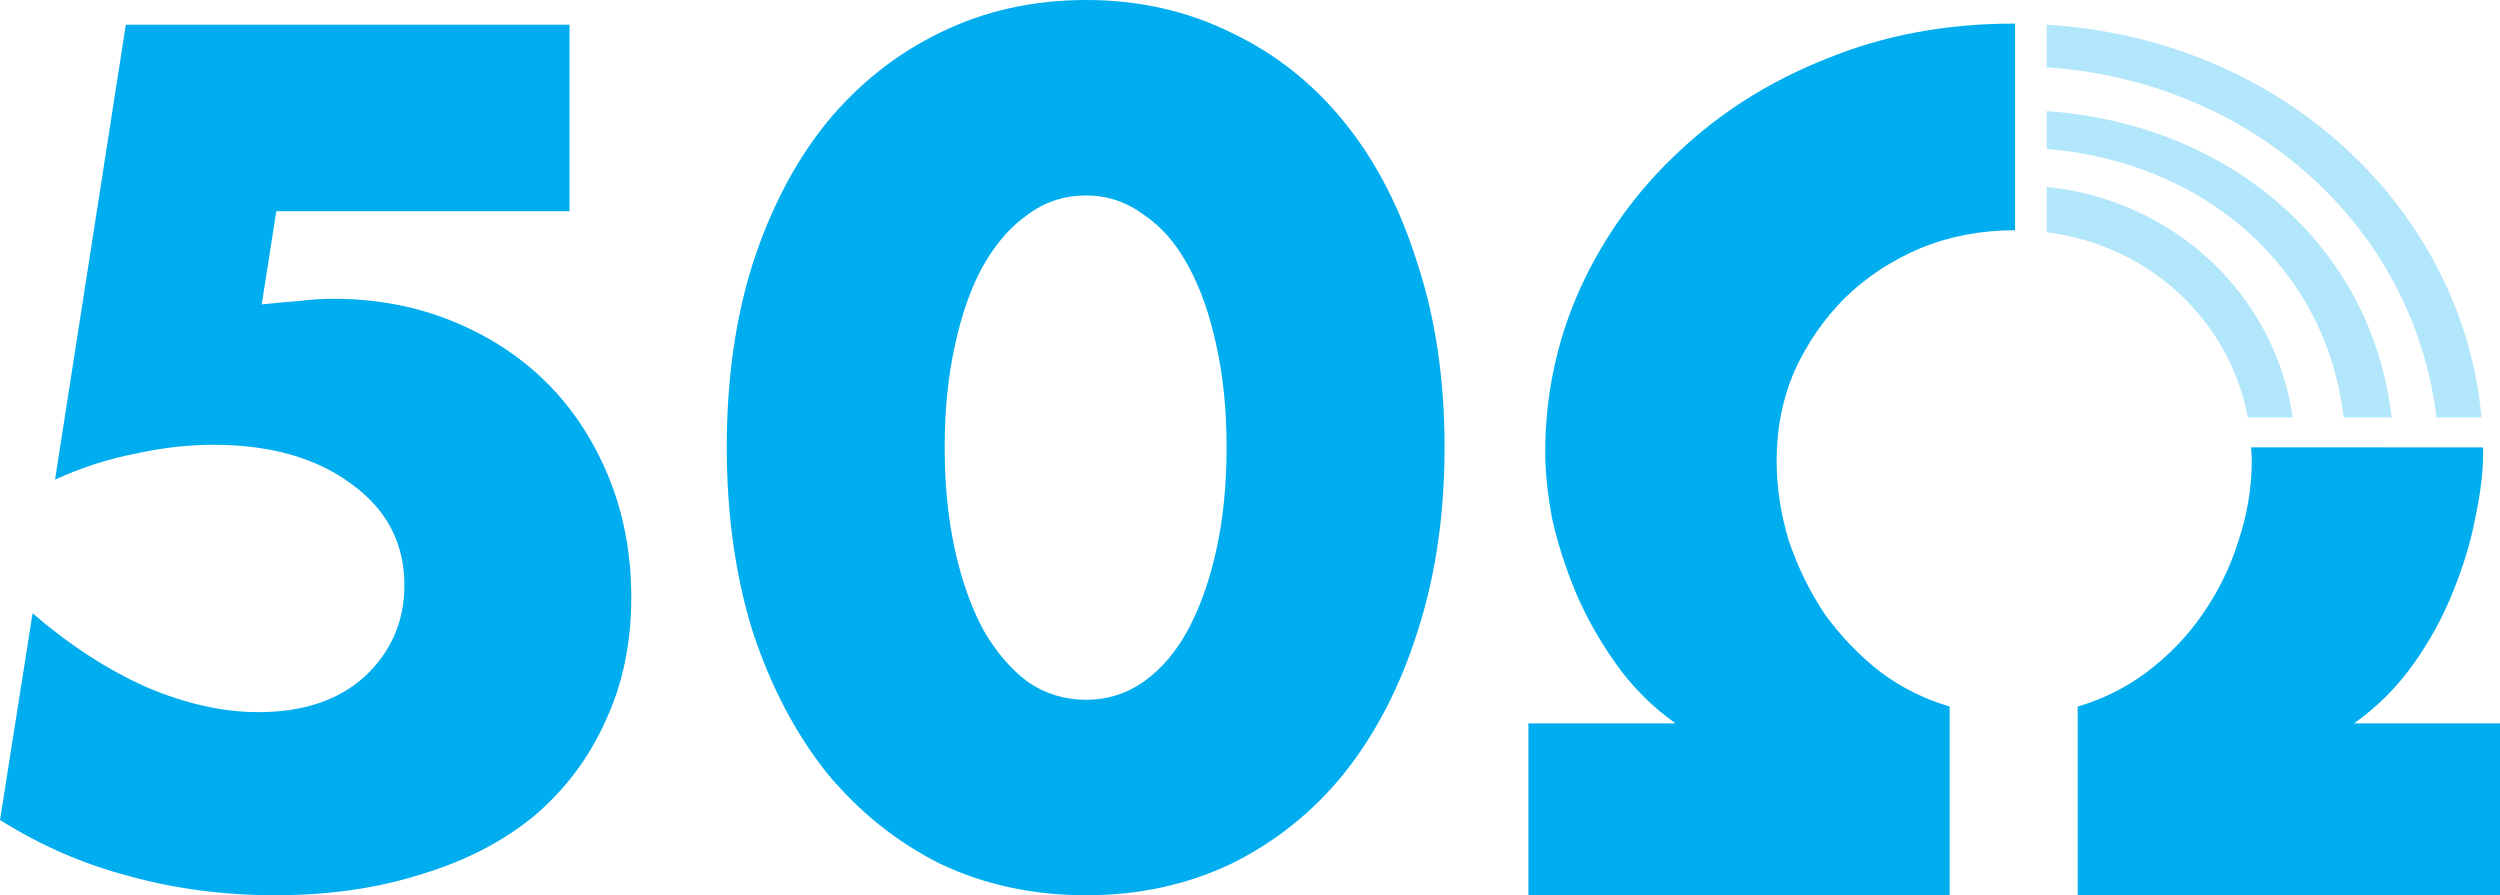
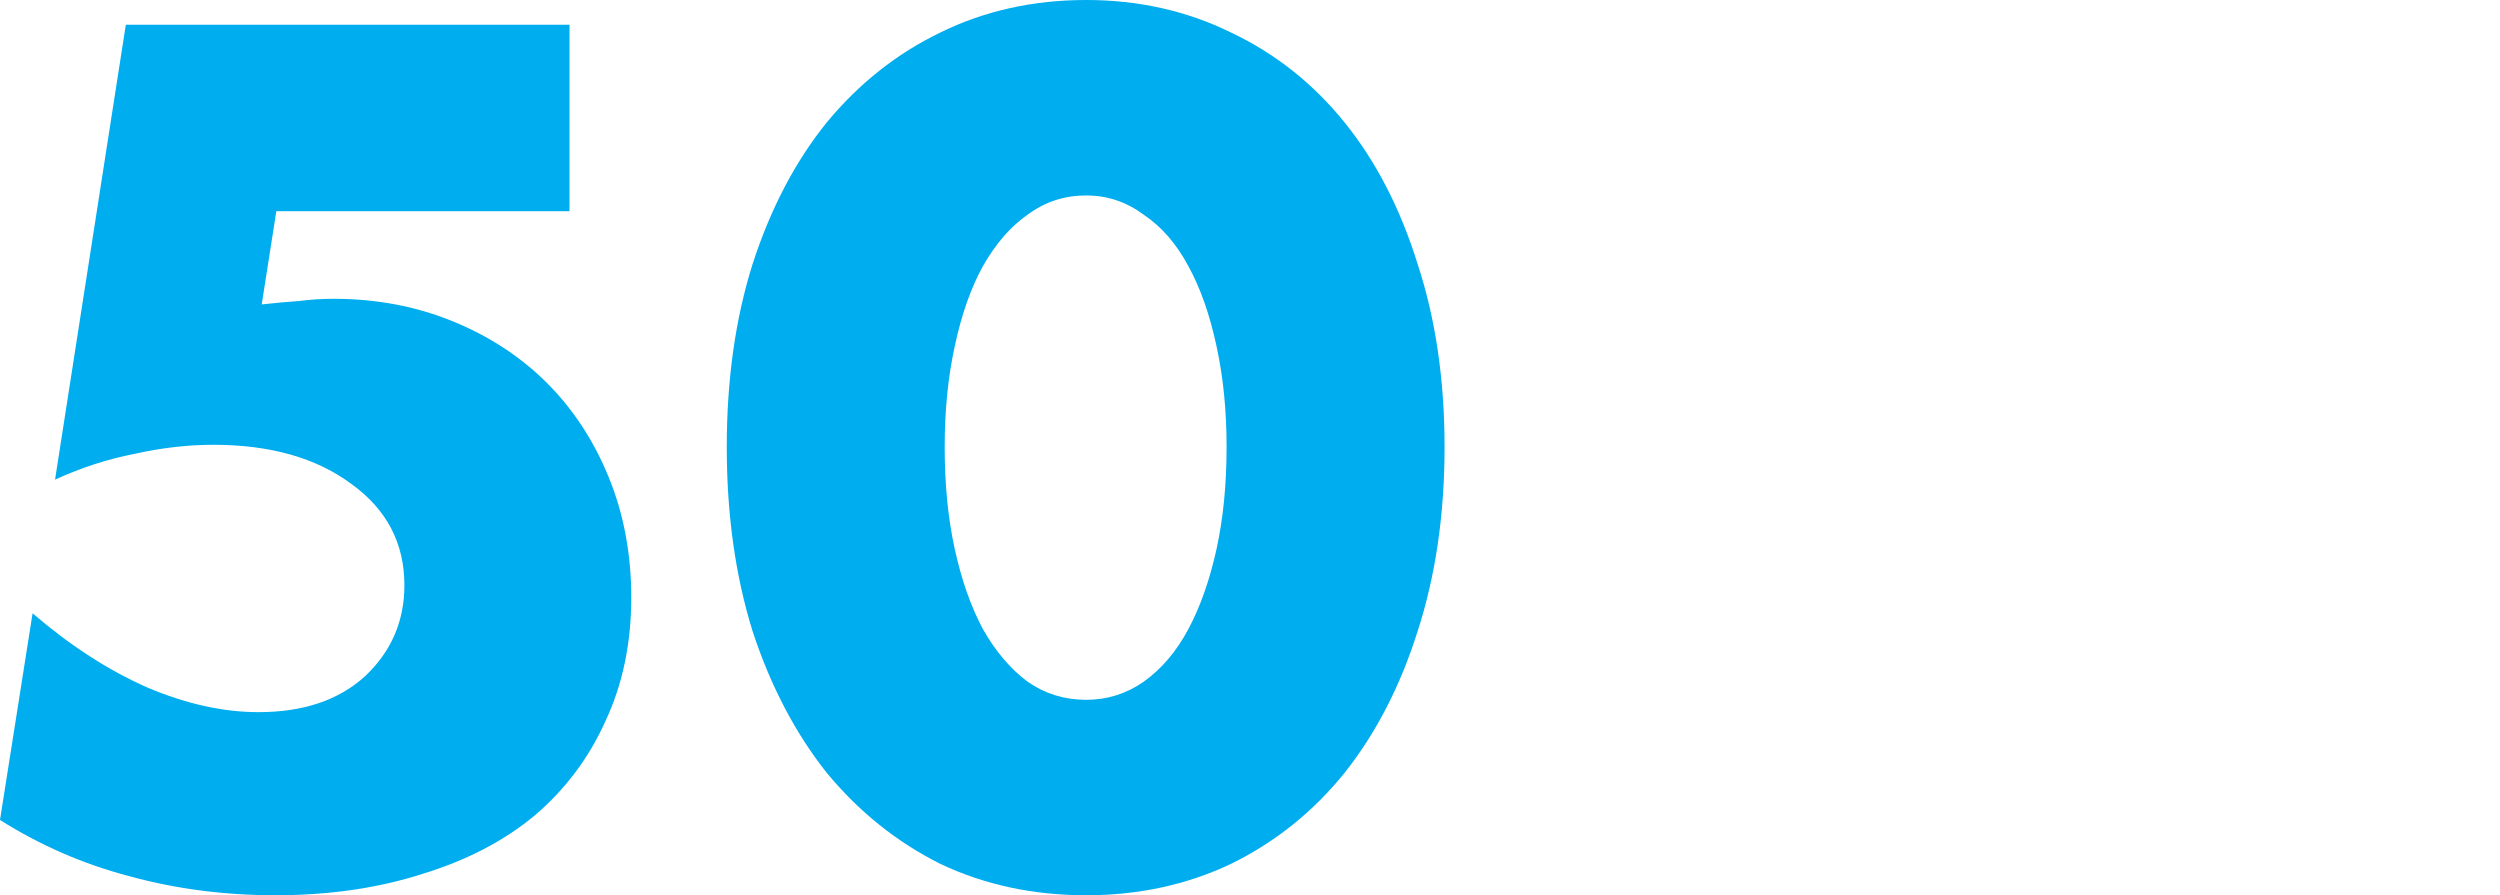
<svg xmlns="http://www.w3.org/2000/svg" width="94.219mm" height="33.74mm" viewBox="0 0 94.219 33.74" id="svg1" xml:space="preserve">
  <defs id="defs1" />
  <g id="layer1" transform="translate(-25.261,-186.847)">
    <g id="g1">
-       <path id="path17" style="font-weight:bold;font-size:42.333px;line-height:1;font-family:Futura;-inkscape-font-specification:'Futura Bold';fill:#b2e6fa;fill-opacity:1" d="m 102.395,187.778 v 1.606 c 7.736,0.513 13.83,6.008 14.69,13.197 h 1.697 c -0.69,-7.678 -7.308,-14.249 -16.387,-14.803 z m 0,3.257 v 1.426 c 5.884,0.472 10.531,4.426 11.192,10.12 h 1.807 c -0.734,-6.515 -6.155,-11.071 -12.999,-11.546 z m 0,2.853 v 1.712 c 3.902,0.491 6.899,3.343 7.58,6.981 h 1.696 c -0.675,-4.612 -4.435,-8.183 -9.275,-8.693 z" />
      <path style="font-weight:bold;font-size:42.333px;line-height:1;font-family:Futura;-inkscape-font-specification:'Futura Bold';fill:#00adef" d="m 60.864,203.696 q 0,2.117 0.381,3.852 0.381,1.736 1.058,3.006 0.72,1.27 1.693,1.99 0.974,0.677 2.201,0.677 1.185,0 2.159,-0.677 1.016,-0.72 1.693,-1.99 0.677,-1.27 1.058,-3.006 0.381,-1.736 0.381,-3.852 0,-2.074 -0.381,-3.81 -0.381,-1.778 -1.058,-3.006 -0.677,-1.27 -1.693,-1.947 -0.974,-0.72 -2.159,-0.72 -1.228,0 -2.201,0.72 -0.974,0.677 -1.693,1.947 -0.677,1.228 -1.058,3.006 -0.381,1.736 -0.381,3.81 z m -8.213,0 q 0,-3.81 0.974,-6.9 1.016,-3.133 2.794,-5.334 1.82,-2.201 4.276,-3.387 2.498,-1.228 5.503,-1.228 2.963,0 5.461,1.228 2.498,1.185 4.276,3.387 1.778,2.201 2.752,5.334 1.016,3.09 1.016,6.9 0,3.81 -1.016,6.943 -0.974,3.09 -2.752,5.334 -1.778,2.201 -4.276,3.429 -2.498,1.185 -5.461,1.185 -3.006,0 -5.503,-1.185 -2.455,-1.228 -4.276,-3.429 -1.778,-2.244 -2.794,-5.334 -0.974,-3.133 -0.974,-6.943 z" id="path5" />
      <path style="font-weight:bold;font-size:42.333px;line-height:1;font-family:Futura;-inkscape-font-specification:'Futura Bold';fill:#00adef" d="M 46.724,194.806 H 35.675 l -0.55,3.514 q 0.762,-0.085 1.397,-0.127 0.635,-0.085 1.312,-0.085 2.413,0 4.487,0.847 2.074,0.847 3.556,2.328 1.482,1.482 2.328,3.556 0.847,2.074 0.847,4.53 0,2.582 -0.974,4.657 -0.931,2.074 -2.667,3.556 -1.736,1.439 -4.233,2.201 -2.498,0.804 -5.546,0.804 -2.879,0 -5.503,-0.72 -2.582,-0.677 -4.868,-2.117 l 1.228,-7.789 q 2.117,1.82 4.318,2.794 2.201,0.931 4.191,0.931 2.54,0 4.022,-1.355 1.482,-1.397 1.482,-3.429 0,-2.371 -1.99,-3.81 -1.99,-1.482 -5.207,-1.482 -1.439,0 -2.963,0.339 -1.524,0.296 -3.006,0.974 L 30.003,187.778 h 16.722 z" id="text3" />
-       <path id="text4" style="font-weight:bold;font-size:42.333px;line-height:1;font-family:Futura;-inkscape-font-specification:'Futura Bold';fill:#00adef" d="m 101.15,187.736 c -2.54,0 -4.883,0.438 -7.027,1.313 -2.145,0.847 -4.007,2.018 -5.588,3.513 -1.58,1.468 -2.822,3.189 -3.725,5.165 -0.875,1.947 -1.313,4.008 -1.313,6.181 0,0.706 0.085,1.524 0.254,2.455 0.198,0.903 0.494,1.835 0.889,2.794 0.395,0.931 0.903,1.835 1.524,2.709 0.621,0.875 1.369,1.622 2.244,2.243 h -5.545 v 6.477 h 15.875 v -7.112 c -0.96,-0.282 -1.834,-0.72 -2.625,-1.313 -0.79,-0.621 -1.482,-1.341 -2.075,-2.159 -0.564,-0.847 -1.016,-1.764 -1.354,-2.752 -0.31,-1.016 -0.466,-2.032 -0.466,-3.048 0,-1.214 0.226,-2.342 0.677,-3.386 0.48,-1.044 1.115,-1.962 1.905,-2.752 0.818,-0.79 1.764,-1.411 2.837,-1.863 1.101,-0.452 2.286,-0.677 3.556,-0.677 0.004,0 0.008,5.1e-4 0.011,5.2e-4 v -7.789 c -0.018,-5e-5 -0.036,-0.001 -0.054,-0.001 z m 8.951,15.97 c 0.009,0.166 0.024,0.329 0.024,0.498 0,1.016 -0.169,2.032 -0.508,3.048 -0.31,0.988 -0.762,1.905 -1.354,2.752 -0.564,0.818 -1.256,1.538 -2.075,2.159 -0.79,0.593 -1.665,1.03 -2.625,1.313 v 7.112 h 15.917 v -6.477 h -5.503 c 0.875,-0.621 1.622,-1.368 2.243,-2.243 0.621,-0.875 1.115,-1.778 1.482,-2.709 0.395,-0.96 0.677,-1.891 0.846,-2.794 0.198,-0.931 0.297,-1.75 0.297,-2.455 0,-0.068 -0.004,-0.134 -0.005,-0.202 z" />
    </g>
  </g>
</svg>